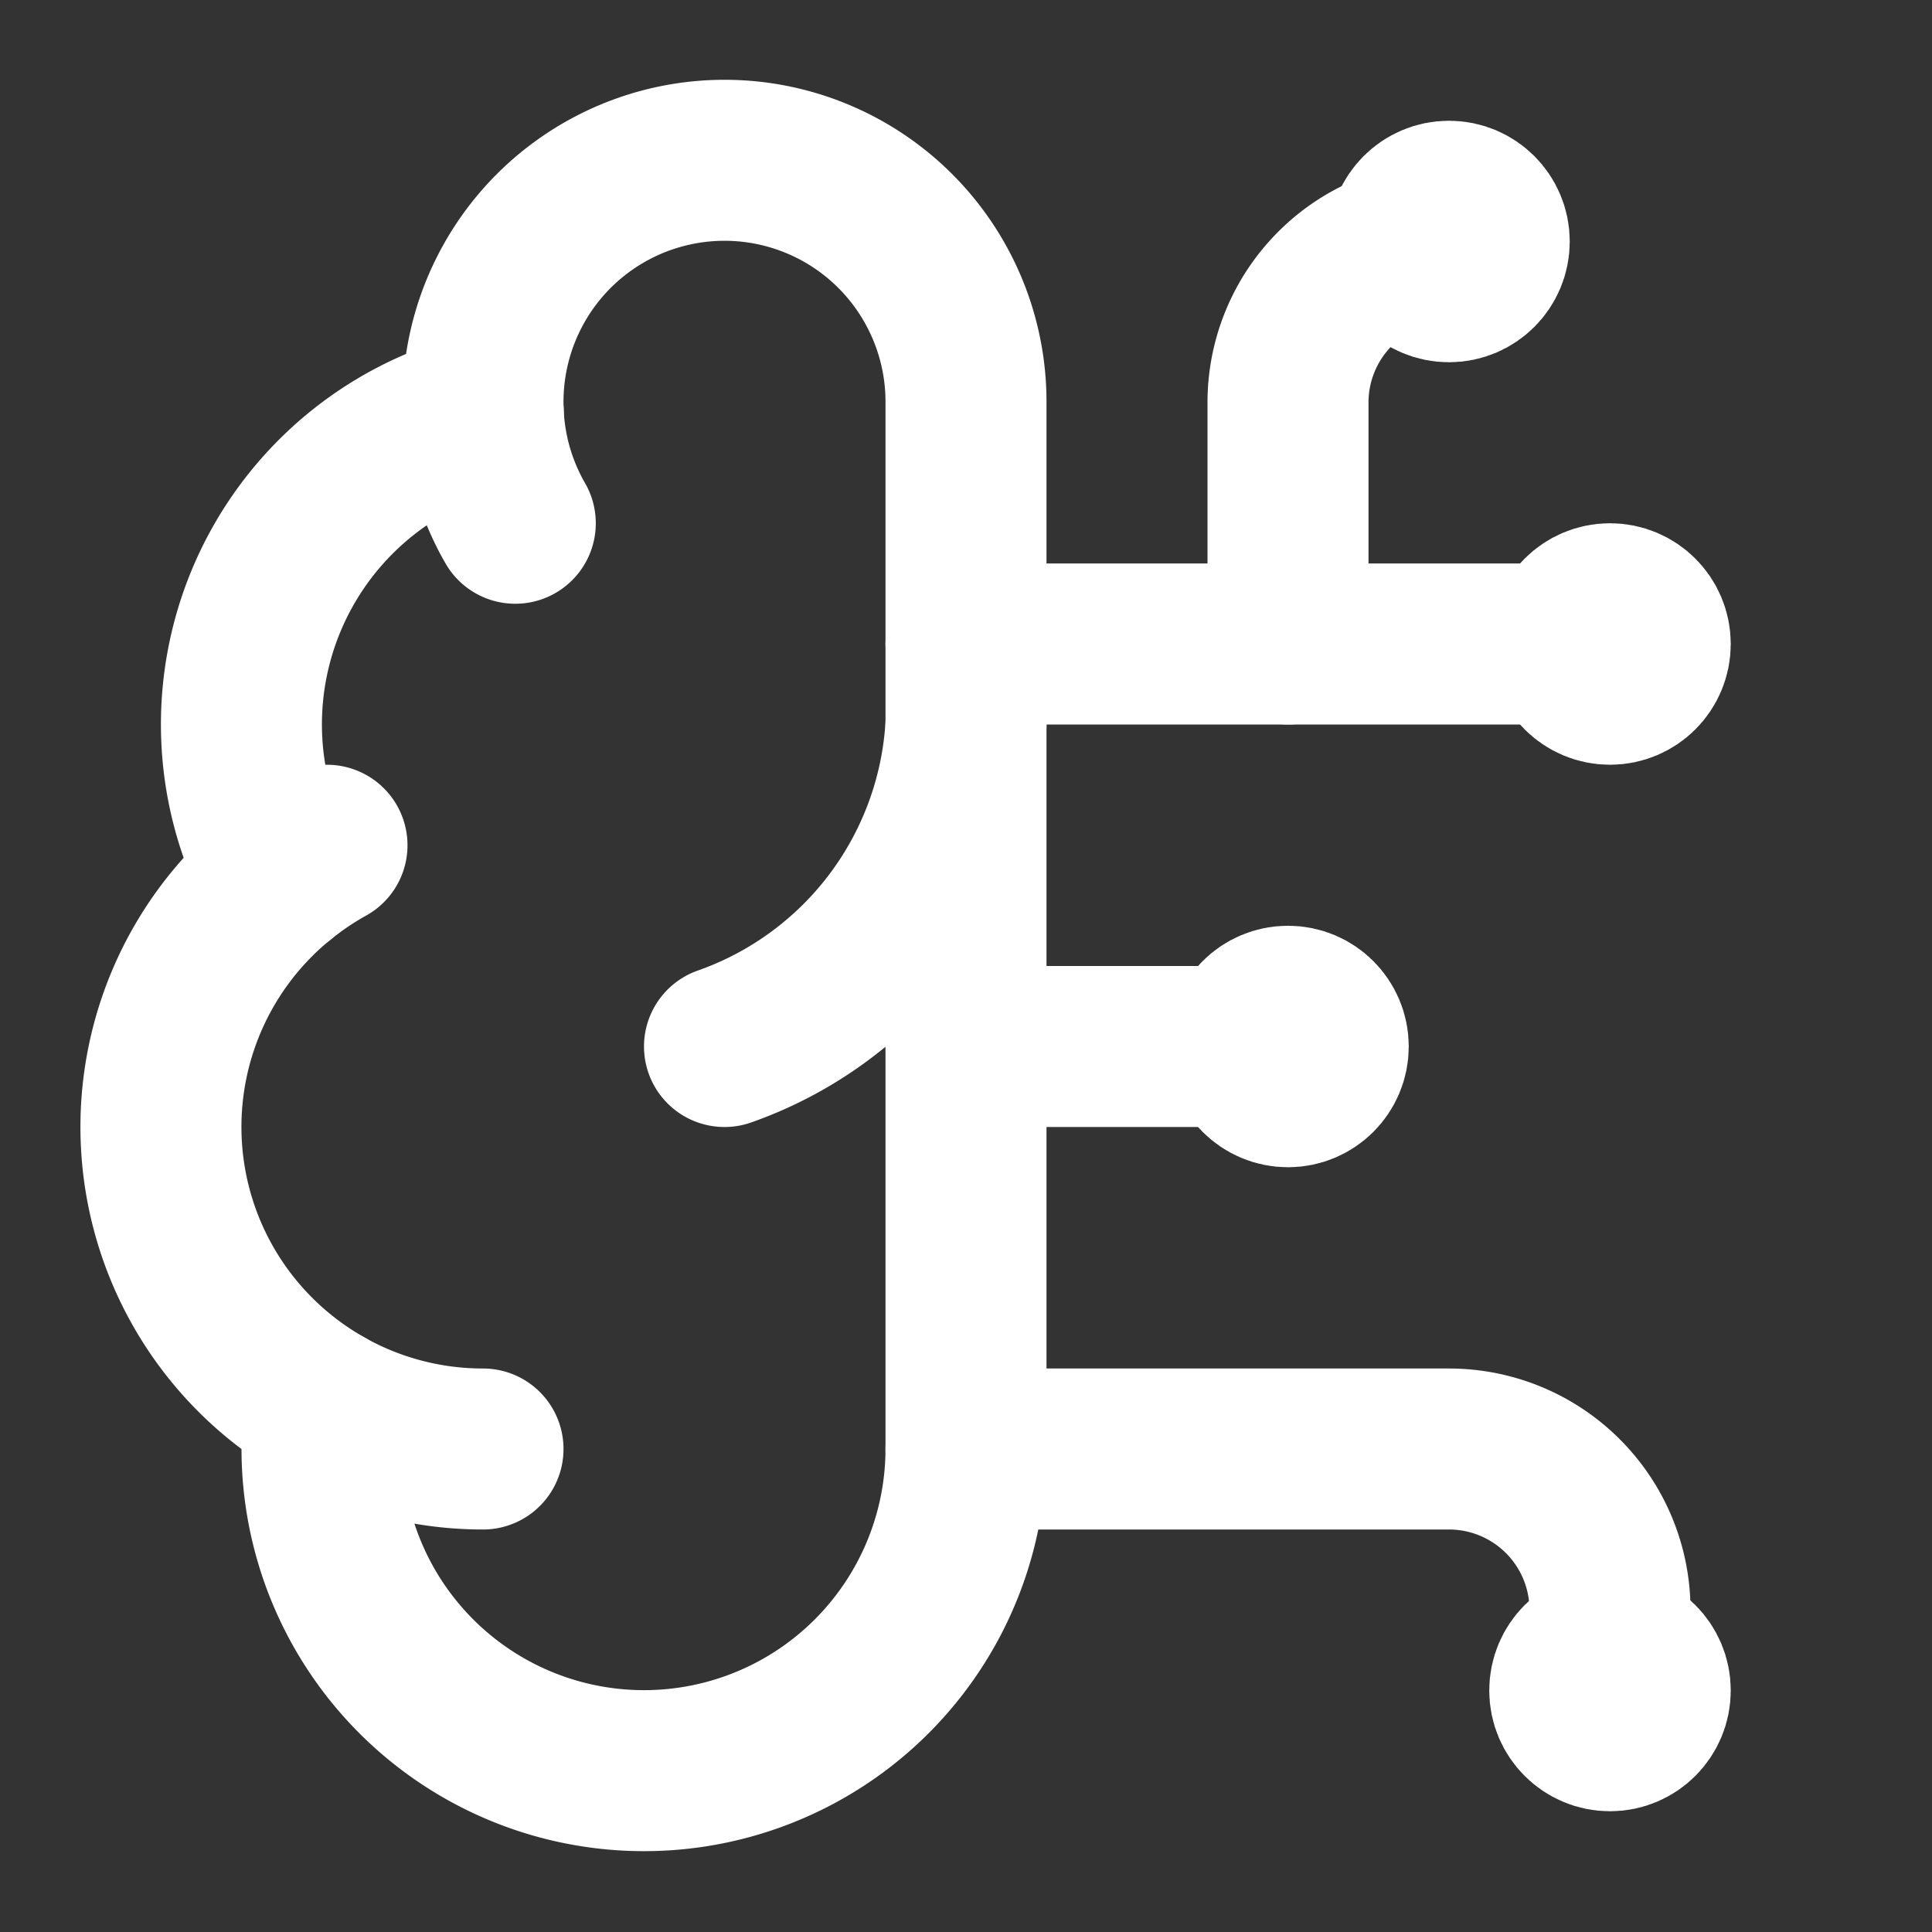
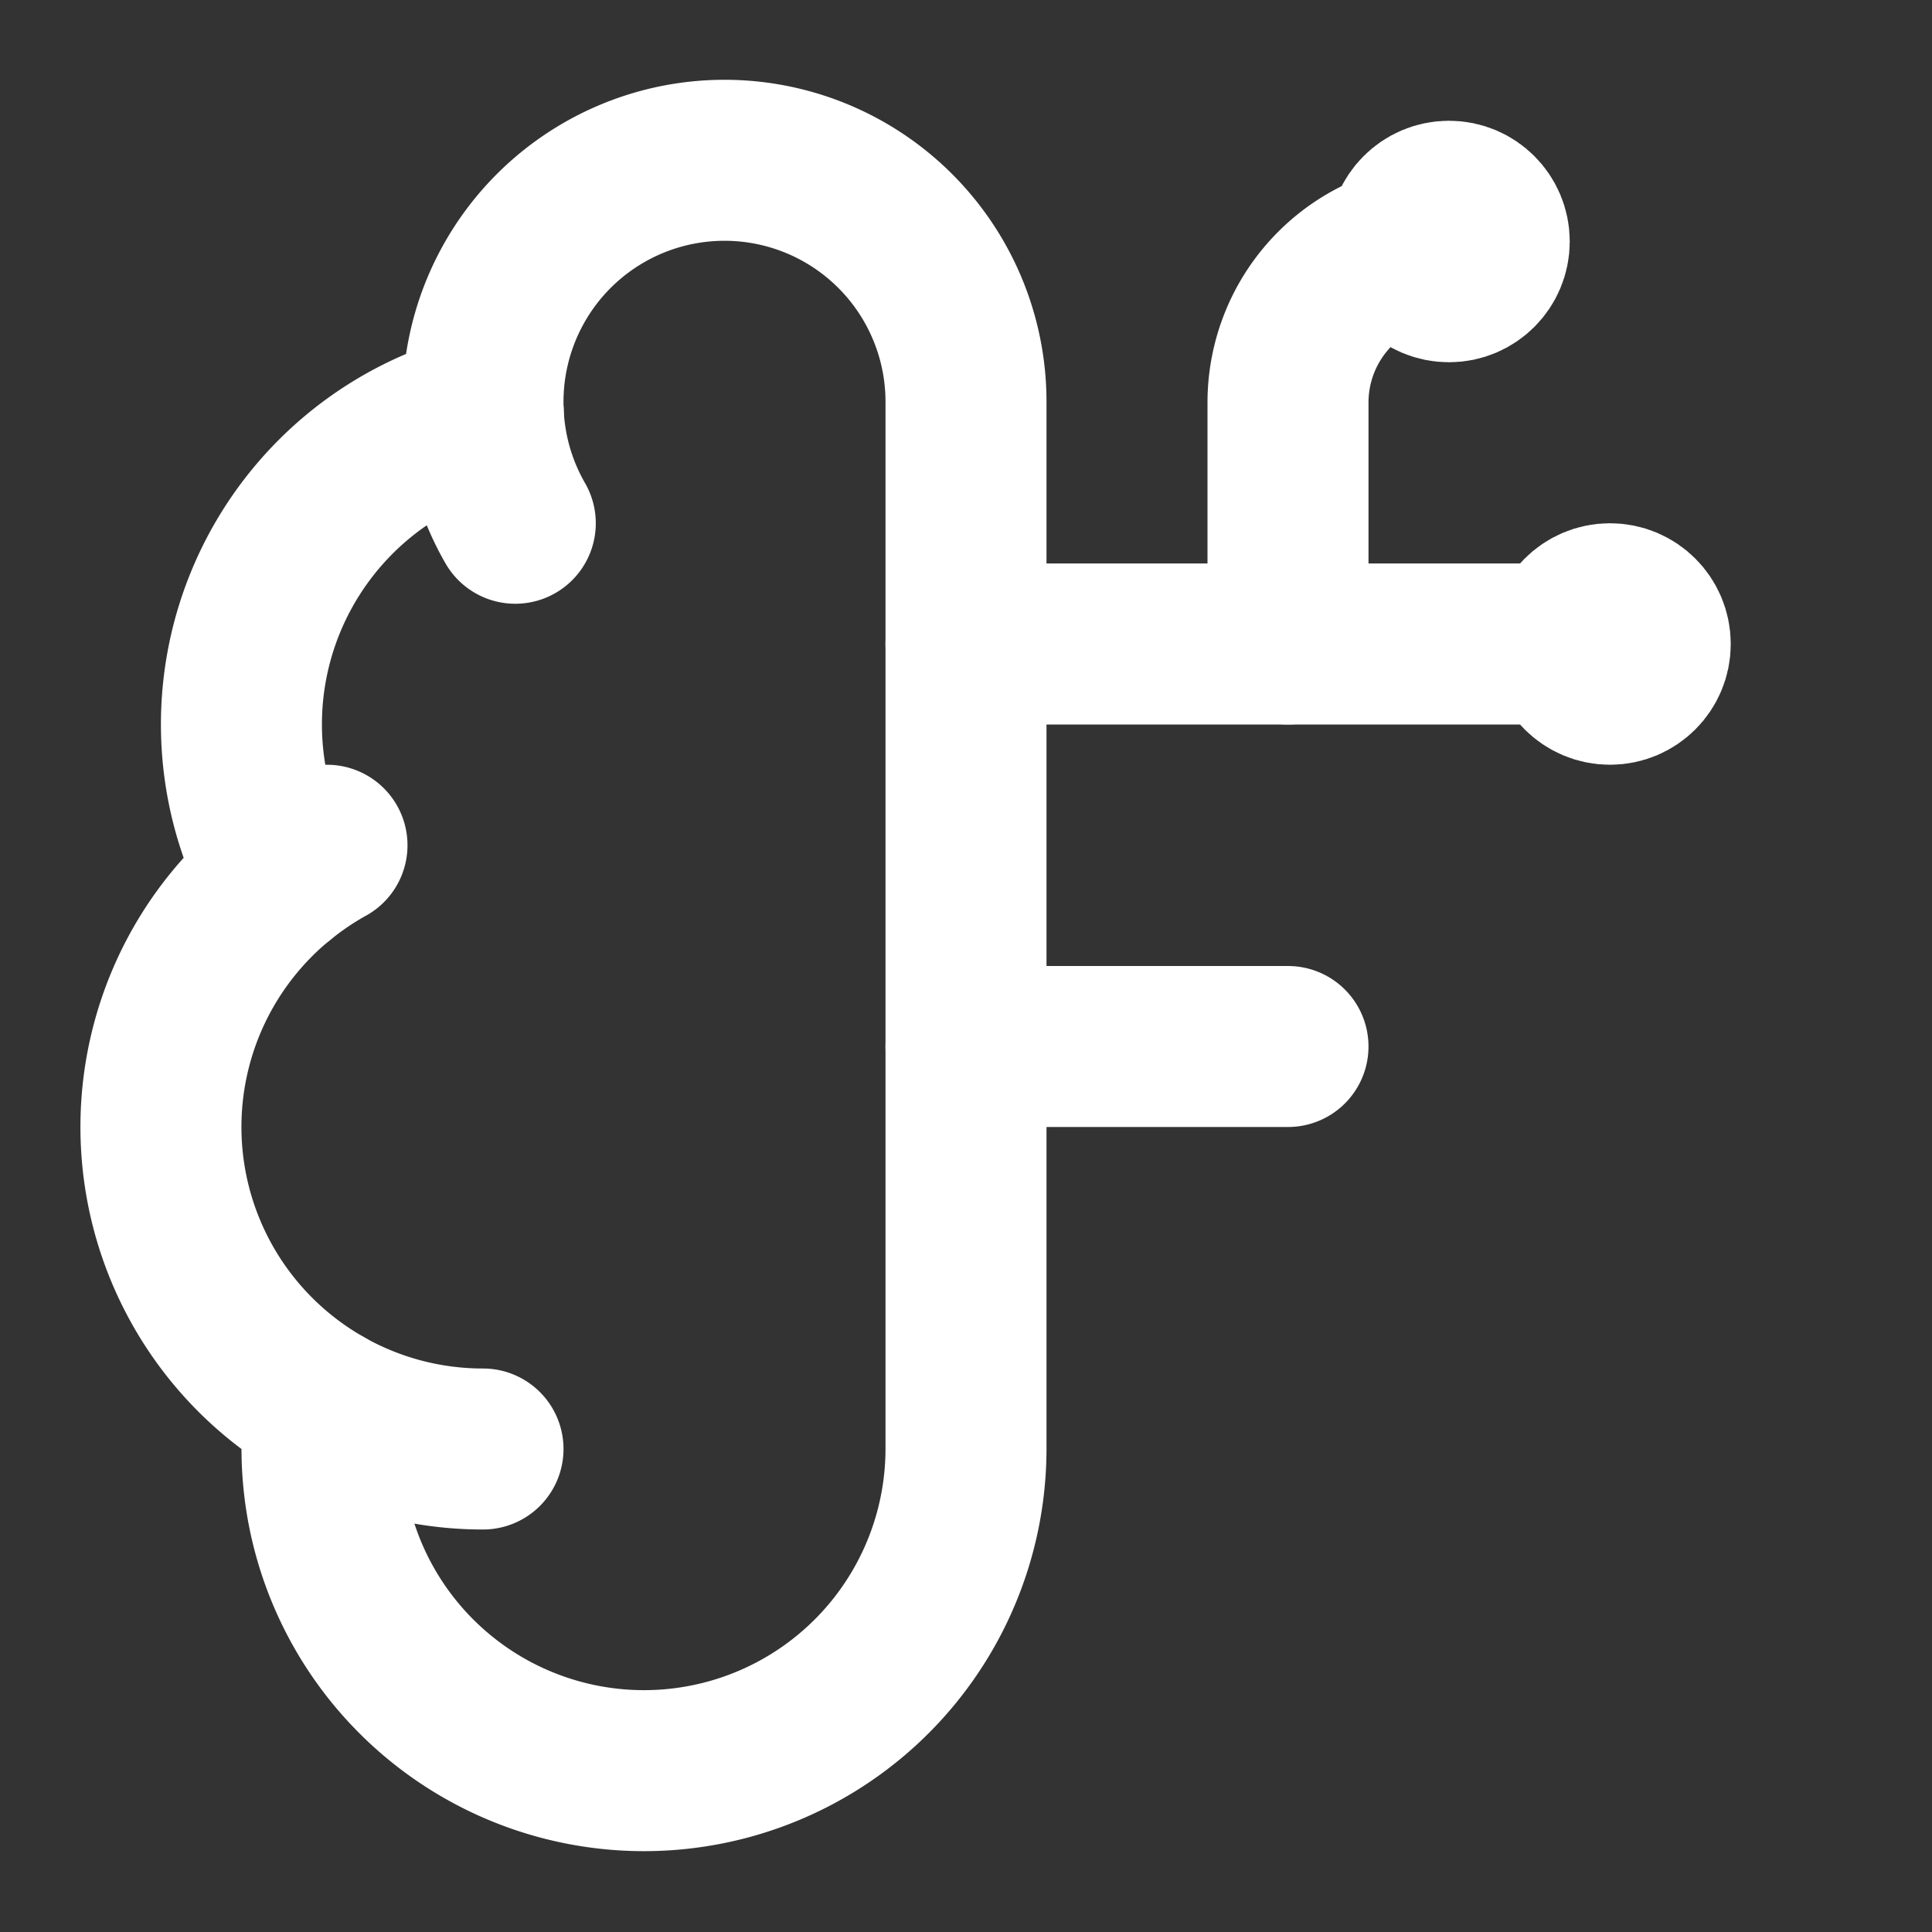
<svg xmlns="http://www.w3.org/2000/svg" width="24" height="24" viewBox="0 0 24 24" fill="none" stroke="white" stroke-width="2" stroke-linecap="round" stroke-linejoin="round" class="lucide lucide-brain-circuit-icon lucide-brain-circuit">
  <rect x="0" y="0" width="24" height="24" fill="#333333" stroke="none" />
  <path d="M12 5a3 3 0 1 0-5.997.125 4 4 0 0 0-2.526 5.77 4 4 0 0 0 .556 6.588A4 4 0 1 0 12 18Z" />
-   <path d="M9 13a4.5 4.5 0 0 0 3-4" />
  <path d="M6.003 5.125A3 3 0 0 0 6.401 6.5" />
  <path d="M3.477 10.896a4 4 0 0 1 .585-.396" />
  <path d="M6 18a4 4 0 0 1-1.967-.516" />
  <path d="M12 13h4" />
-   <path d="M12 18h6a2 2 0 0 1 2 2v1" />
  <path d="M12 8h8" />
  <path d="M16 8V5a2 2 0 0 1 2-2" />
-   <circle cx="16" cy="13" r=".5" />
  <circle cx="18" cy="3" r=".5" />
-   <circle cx="20" cy="21" r=".5" />
  <circle cx="20" cy="8" r=".5" />
</svg>